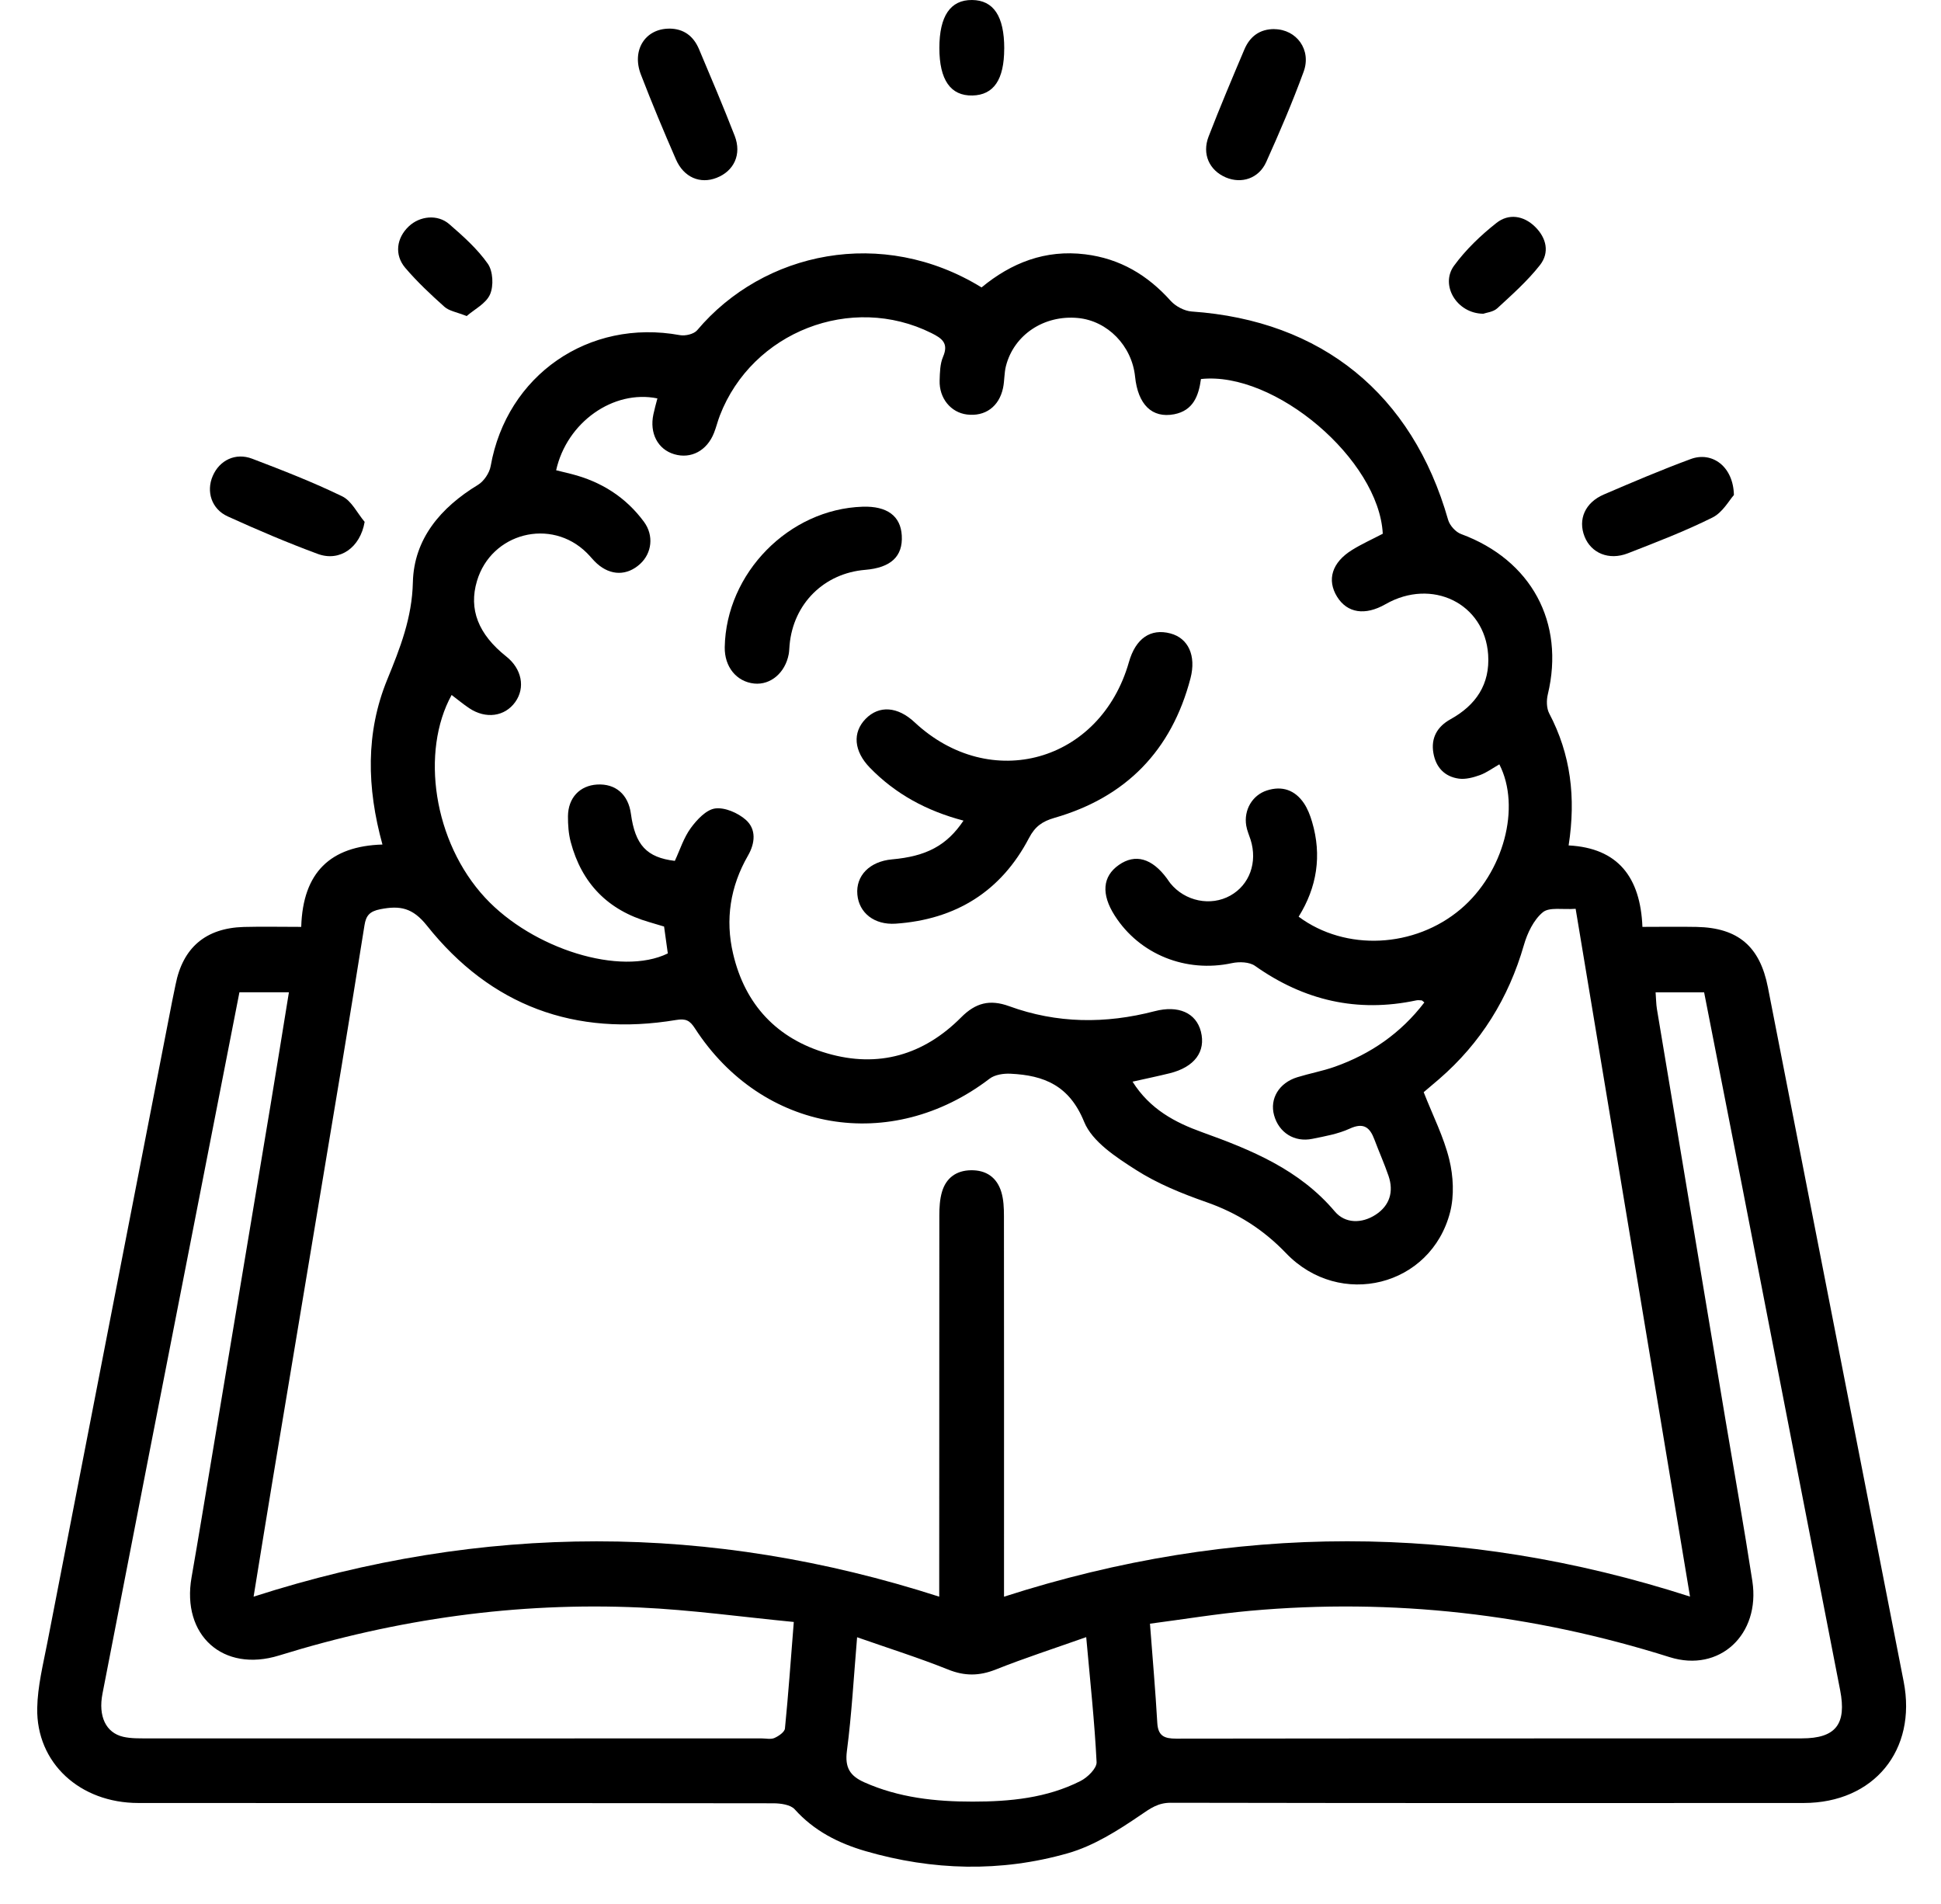
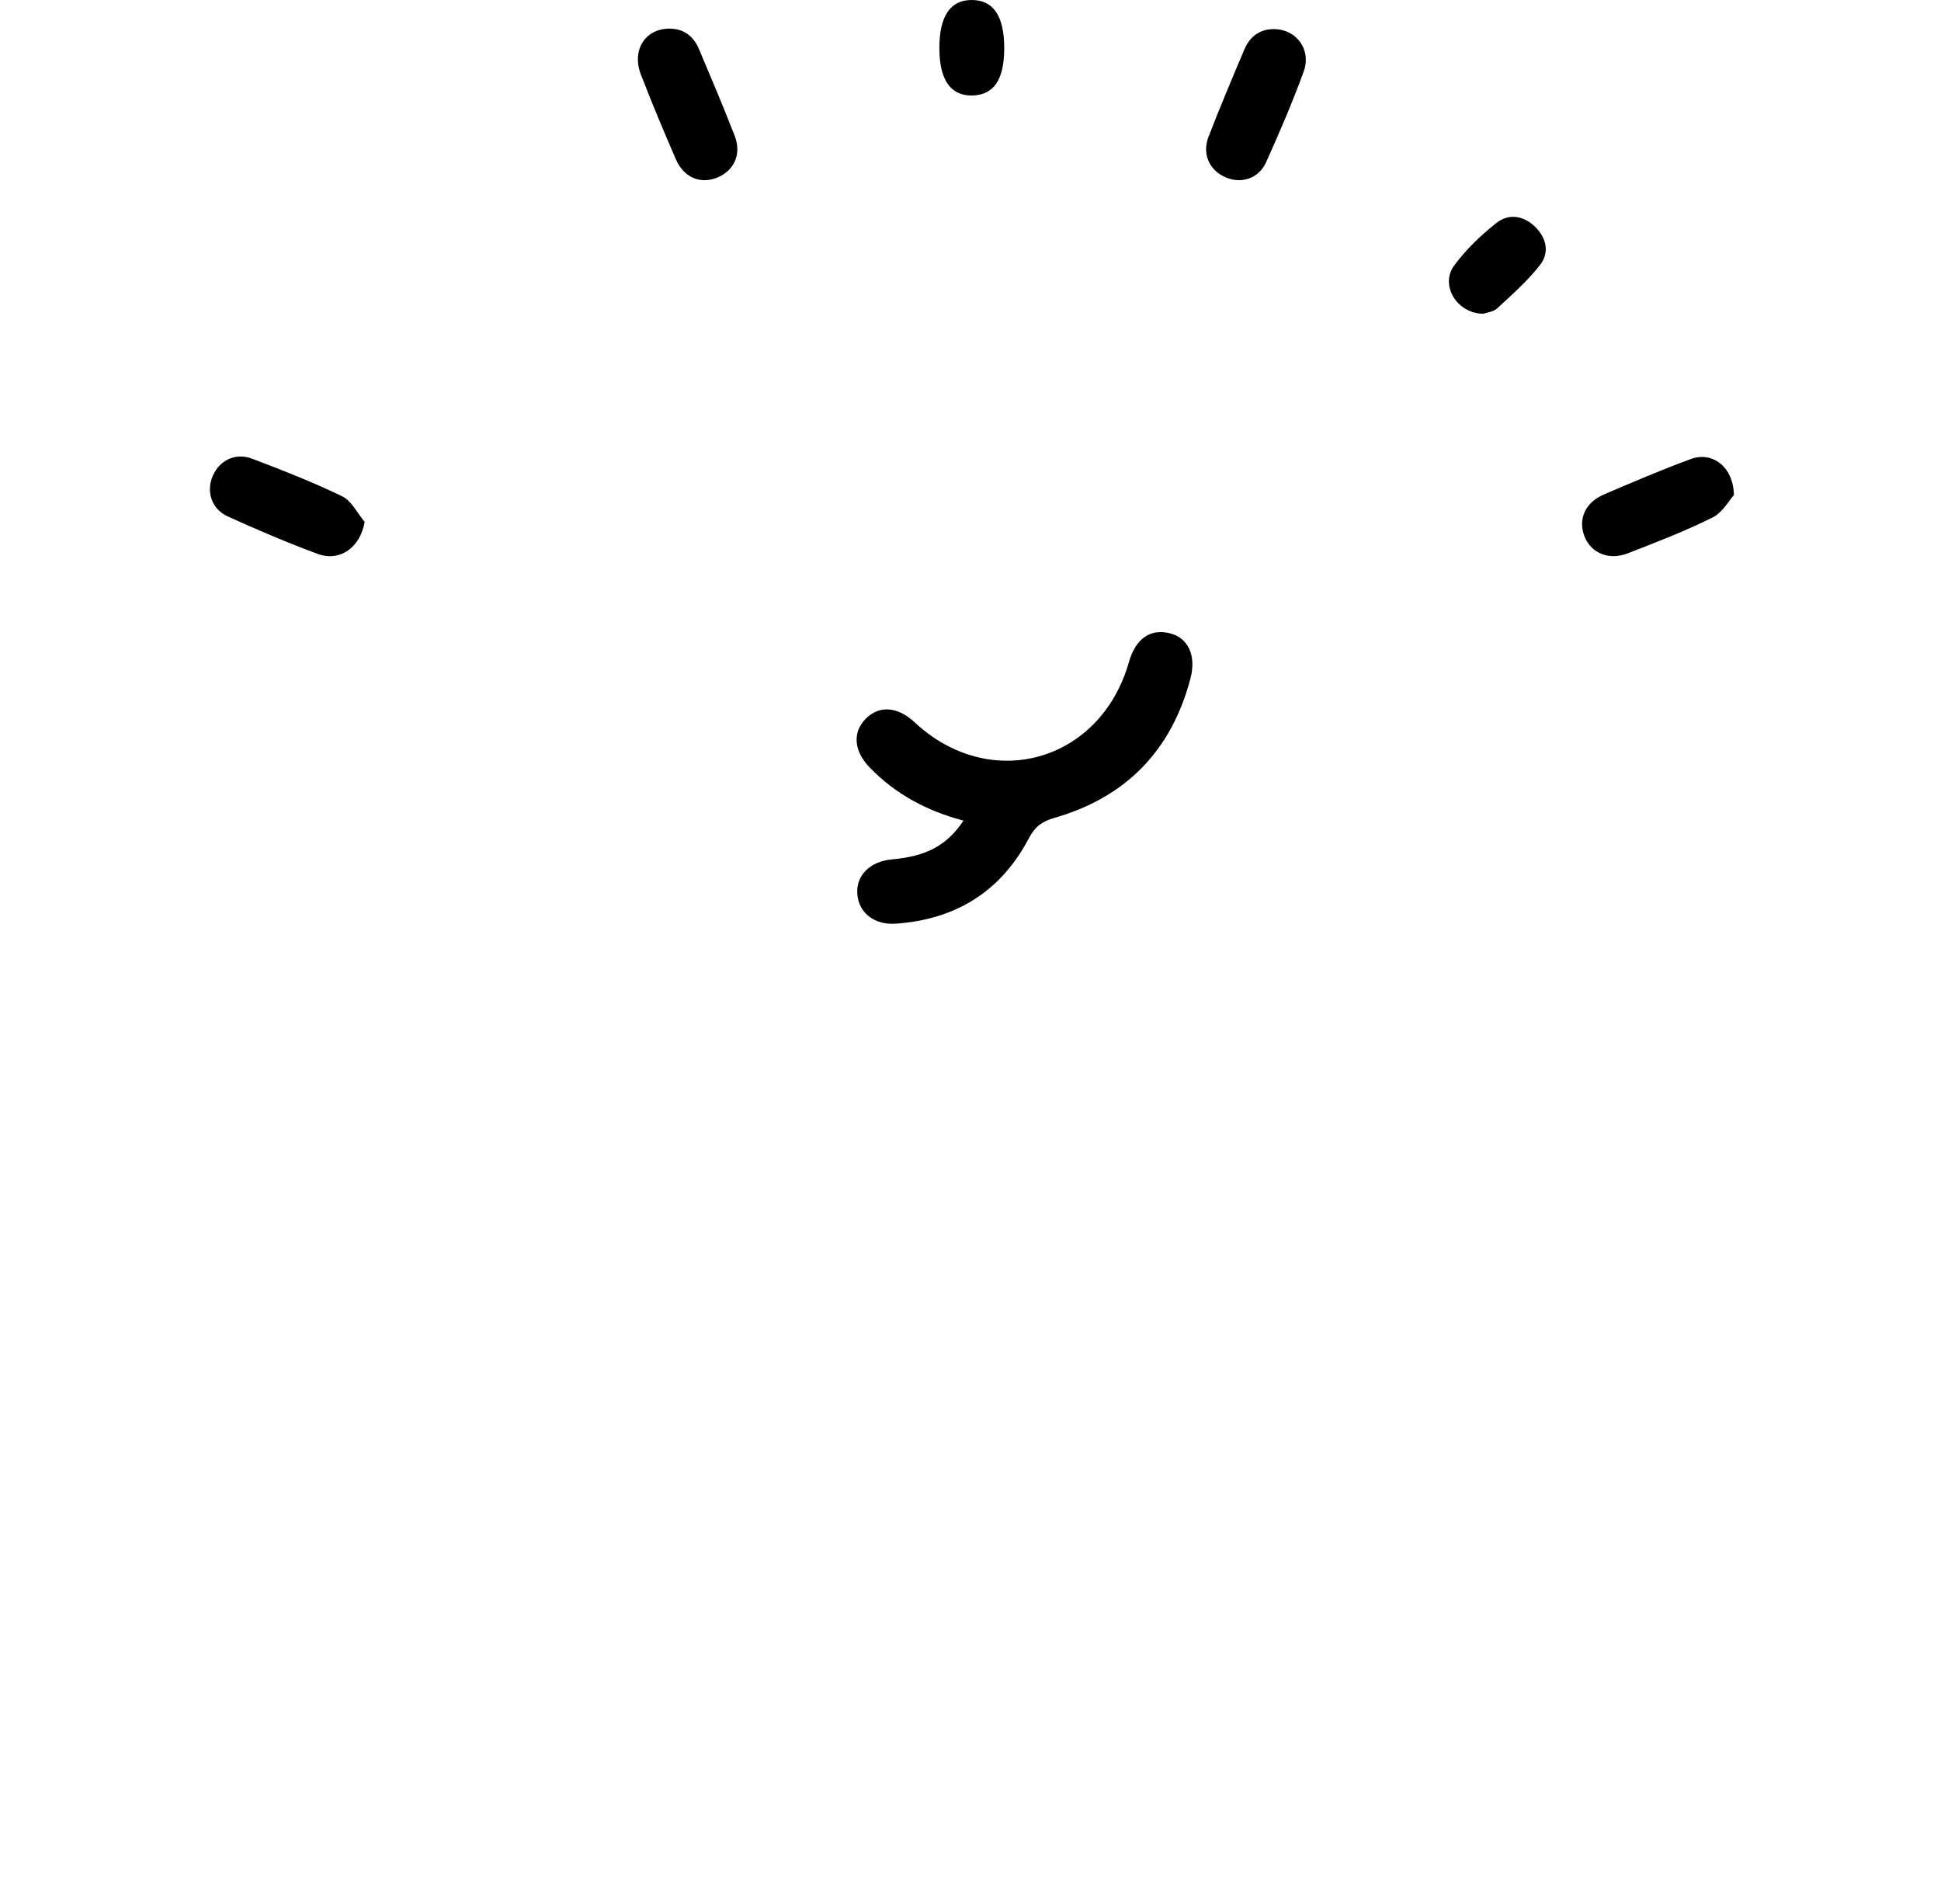
<svg xmlns="http://www.w3.org/2000/svg" width="52" height="51" viewBox="0 0 52 51" fill="none">
-   <path d="M8.07 24.826C8.113 23.365 8.855 22.664 10.246 22.622C9.825 21.098 9.793 19.623 10.374 18.204C10.72 17.357 11.039 16.553 11.061 15.597C11.089 14.434 11.809 13.592 12.803 12.989C12.963 12.892 13.112 12.671 13.145 12.486C13.575 10.051 15.77 8.53 18.213 8.977C18.358 9.004 18.59 8.95 18.678 8.845C20.454 6.739 23.633 6.062 26.296 7.699C27.095 7.04 28.002 6.681 29.071 6.812C30.004 6.926 30.743 7.367 31.363 8.059C31.496 8.206 31.729 8.329 31.924 8.344C35.409 8.585 37.836 10.555 38.795 13.923C38.838 14.075 38.997 14.252 39.143 14.305C41.023 14.999 41.93 16.671 41.466 18.602C41.428 18.761 41.431 18.97 41.504 19.11C42.08 20.205 42.223 21.361 42.024 22.646C43.349 22.715 43.948 23.501 44.001 24.828C44.507 24.828 44.982 24.82 45.455 24.829C46.566 24.852 47.149 25.353 47.363 26.449C48.575 32.647 49.786 38.845 51 45.044C51.359 46.879 50.203 48.294 48.323 48.296C42.669 48.3 37.016 48.3 31.362 48.29C31.023 48.29 30.82 48.439 30.552 48.622C29.949 49.033 29.3 49.445 28.608 49.642C26.811 50.155 24.983 50.107 23.184 49.584C22.464 49.374 21.808 49.043 21.29 48.465C21.177 48.34 20.913 48.305 20.72 48.304C15.049 48.296 9.38 48.3 3.709 48.296C2.138 48.296 0.971 47.222 0.997 45.755C1.008 45.168 1.156 44.58 1.269 43.998C2.381 38.267 3.498 32.538 4.614 26.809C4.642 26.663 4.676 26.519 4.704 26.373C4.898 25.384 5.51 24.86 6.529 24.83C7.021 24.817 7.515 24.828 8.066 24.828L8.07 24.826ZM26.901 42.769C33.052 40.789 39.147 40.793 45.276 42.767C44.249 36.588 43.235 30.496 42.212 24.344C41.87 24.37 41.507 24.291 41.331 24.438C41.086 24.641 40.917 24.996 40.825 25.317C40.415 26.739 39.672 27.938 38.553 28.906C38.406 29.033 38.257 29.157 38.141 29.256C38.389 29.889 38.679 30.455 38.826 31.057C38.936 31.505 38.962 32.023 38.85 32.465C38.34 34.46 35.896 35.072 34.454 33.569C33.842 32.931 33.145 32.489 32.313 32.199C31.663 31.971 31.008 31.706 30.43 31.336C29.9 30.997 29.261 30.583 29.044 30.049C28.649 29.078 27.973 28.804 27.072 28.761C26.885 28.752 26.652 28.786 26.51 28.895C23.873 30.911 20.422 30.332 18.618 27.547C18.483 27.338 18.378 27.277 18.112 27.322C15.403 27.773 13.146 26.942 11.438 24.795C11.055 24.314 10.717 24.251 10.188 24.355C9.899 24.412 9.805 24.53 9.765 24.783C9.565 26.036 9.362 27.291 9.154 28.544C8.542 32.221 7.927 35.899 7.315 39.577C7.14 40.625 6.973 41.673 6.794 42.769C12.945 40.791 19.029 40.795 25.162 42.769C25.162 42.523 25.162 42.328 25.162 42.132C25.162 38.941 25.162 35.749 25.165 32.558C25.165 32.346 25.177 32.125 25.237 31.923C25.347 31.552 25.62 31.353 26.011 31.347C26.424 31.34 26.71 31.542 26.827 31.934C26.887 32.135 26.896 32.357 26.896 32.569C26.9 35.678 26.898 38.786 26.898 41.895C26.898 42.158 26.898 42.421 26.898 42.769H26.901ZM14.902 12.597C15.058 12.635 15.183 12.667 15.308 12.697C16.104 12.9 16.764 13.315 17.253 13.979C17.521 14.344 17.465 14.815 17.151 15.104C16.801 15.426 16.361 15.426 15.993 15.096C15.895 15.009 15.814 14.901 15.72 14.809C14.763 13.861 13.161 14.273 12.778 15.563C12.552 16.32 12.813 16.99 13.563 17.585C13.98 17.915 14.079 18.421 13.803 18.806C13.524 19.195 13.016 19.267 12.572 18.971C12.409 18.863 12.258 18.735 12.099 18.616C11.265 20.131 11.605 22.546 12.999 24.049C14.273 25.42 16.626 26.157 17.891 25.539L17.791 24.819C17.649 24.776 17.525 24.738 17.399 24.702C16.288 24.384 15.583 23.663 15.289 22.551C15.231 22.331 15.215 22.094 15.216 21.866C15.22 21.37 15.533 21.043 15.997 21.015C16.49 20.986 16.832 21.28 16.902 21.797C17.016 22.637 17.326 22.97 18.079 23.06C18.217 22.764 18.317 22.438 18.508 22.178C18.671 21.956 18.92 21.688 19.16 21.656C19.42 21.622 19.768 21.774 19.979 21.959C20.267 22.212 20.23 22.588 20.039 22.918C19.563 23.744 19.425 24.632 19.64 25.547C19.959 26.914 20.818 27.827 22.162 28.216C23.534 28.615 24.747 28.259 25.748 27.253C26.135 26.863 26.514 26.763 27.035 26.952C28.314 27.419 29.619 27.429 30.931 27.087C31.571 26.92 32.043 27.131 32.172 27.631C32.31 28.169 32.002 28.584 31.337 28.749C31.024 28.826 30.709 28.892 30.341 28.974C30.808 29.715 31.485 30.068 32.194 30.324C33.526 30.803 34.809 31.326 35.761 32.452C36.038 32.779 36.483 32.779 36.854 32.538C37.229 32.294 37.344 31.923 37.199 31.498C37.087 31.171 36.945 30.854 36.823 30.529C36.702 30.202 36.537 30.059 36.16 30.232C35.849 30.375 35.499 30.436 35.16 30.505C34.678 30.605 34.262 30.34 34.133 29.874C34.011 29.432 34.264 29.006 34.756 28.855C35.086 28.753 35.429 28.691 35.755 28.576C36.721 28.235 37.531 27.674 38.159 26.852C38.109 26.813 38.098 26.797 38.086 26.797C38.037 26.794 37.987 26.787 37.941 26.797C36.364 27.132 34.935 26.801 33.622 25.872C33.471 25.766 33.199 25.757 33.004 25.799C31.777 26.064 30.53 25.57 29.863 24.524C29.497 23.95 29.536 23.477 29.973 23.17C30.414 22.86 30.865 22.988 31.267 23.538C31.296 23.578 31.322 23.62 31.353 23.659C31.745 24.143 32.434 24.284 32.96 23.99C33.476 23.703 33.694 23.098 33.504 22.494C33.464 22.368 33.408 22.246 33.387 22.116C33.318 21.7 33.547 21.301 33.94 21.174C34.349 21.041 34.695 21.163 34.934 21.518C35.033 21.666 35.101 21.843 35.151 22.015C35.417 22.915 35.282 23.767 34.791 24.555C36.052 25.49 37.9 25.394 39.132 24.352C40.282 23.379 40.755 21.622 40.168 20.474C39.996 20.572 39.834 20.693 39.652 20.761C39.473 20.825 39.267 20.882 39.084 20.857C38.703 20.805 38.467 20.555 38.401 20.172C38.33 19.764 38.507 19.462 38.858 19.267C39.542 18.889 39.921 18.329 39.868 17.536C39.775 16.163 38.361 15.474 37.119 16.184C36.57 16.498 36.092 16.423 35.82 15.983C35.543 15.532 35.682 15.068 36.22 14.733C36.484 14.569 36.769 14.442 37.045 14.297C36.943 12.313 34.156 9.937 32.174 10.153C32.113 10.6 31.969 10.998 31.455 11.097C30.864 11.209 30.486 10.839 30.409 10.089C30.324 9.262 29.672 8.593 28.877 8.518C27.973 8.433 27.166 8.964 26.95 9.803C26.901 9.993 26.913 10.198 26.872 10.392C26.766 10.894 26.39 11.164 25.903 11.103C25.473 11.049 25.157 10.667 25.173 10.189C25.18 9.975 25.183 9.745 25.266 9.554C25.422 9.19 25.231 9.061 24.953 8.922C22.81 7.854 20.154 8.885 19.286 11.128C19.226 11.282 19.189 11.444 19.128 11.596C18.94 12.073 18.512 12.3 18.063 12.167C17.623 12.037 17.396 11.605 17.505 11.097C17.535 10.955 17.575 10.814 17.612 10.672C16.437 10.431 15.184 11.307 14.898 12.602L14.902 12.597ZM44.354 26.581C44.368 26.763 44.368 26.896 44.389 27.026C44.999 30.687 45.61 34.347 46.222 38.008C46.465 39.456 46.723 40.901 46.946 42.352C47.165 43.782 46.069 44.81 44.73 44.389C41.06 43.232 37.316 42.803 33.488 43.148C32.593 43.229 31.705 43.376 30.808 43.493C30.88 44.439 30.955 45.294 31.004 46.149C31.024 46.5 31.191 46.572 31.51 46.572C37.098 46.564 42.685 46.568 48.271 46.565C49.187 46.565 49.474 46.179 49.298 45.274C48.42 40.775 47.548 36.276 46.672 31.776C46.335 30.048 45.996 28.321 45.654 26.581H44.352H44.354ZM6.414 26.581C5.607 30.708 4.807 34.786 4.011 38.864C3.587 41.032 3.167 43.201 2.745 45.37C2.629 45.969 2.833 46.415 3.302 46.523C3.509 46.57 3.729 46.565 3.943 46.565C9.431 46.568 14.919 46.566 20.406 46.566C20.521 46.566 20.652 46.598 20.749 46.554C20.862 46.504 21.02 46.395 21.029 46.3C21.12 45.385 21.185 44.467 21.266 43.447C19.866 43.311 18.509 43.122 17.147 43.06C13.852 42.911 10.631 43.367 7.479 44.344C5.975 44.81 4.859 43.803 5.132 42.251C5.226 41.716 5.316 41.179 5.406 40.642C6.02 36.966 6.634 33.29 7.246 29.612C7.413 28.611 7.572 27.61 7.74 26.58H6.415L6.414 26.581ZM22.962 43.856C22.871 44.934 22.817 45.921 22.689 46.9C22.631 47.346 22.768 47.569 23.155 47.742C24.082 48.155 25.063 48.26 26.057 48.259C27.051 48.259 28.042 48.166 28.947 47.707C29.136 47.612 29.386 47.367 29.378 47.201C29.324 46.116 29.206 45.034 29.1 43.853C28.25 44.154 27.455 44.411 26.678 44.72C26.236 44.896 25.843 44.9 25.397 44.72C24.622 44.409 23.821 44.157 22.964 43.857L22.962 43.856Z" fill="black" />
  <path d="M17.925 0.766C18.317 0.766 18.578 0.966 18.726 1.315C19.052 2.086 19.379 2.857 19.683 3.639C19.875 4.135 19.664 4.583 19.196 4.764C18.758 4.935 18.319 4.753 18.109 4.271C17.781 3.519 17.464 2.761 17.169 1.995C16.918 1.344 17.285 0.771 17.925 0.767V0.766Z" fill="black" />
  <path d="M34.141 0.781C34.734 0.786 35.141 1.335 34.924 1.923C34.625 2.741 34.28 3.545 33.922 4.34C33.724 4.782 33.261 4.931 32.841 4.753C32.398 4.564 32.196 4.126 32.38 3.654C32.683 2.872 33.009 2.098 33.337 1.325C33.484 0.978 33.748 0.777 34.141 0.779V0.781Z" fill="black" />
  <path d="M9.769 13.979C9.653 14.663 9.108 15.056 8.514 14.838C7.697 14.536 6.894 14.194 6.101 13.833C5.665 13.636 5.519 13.163 5.7 12.748C5.881 12.328 6.31 12.117 6.757 12.288C7.571 12.598 8.385 12.915 9.168 13.295C9.42 13.417 9.572 13.746 9.769 13.979Z" fill="black" />
  <path d="M46.453 13.259C46.326 13.399 46.151 13.727 45.879 13.862C45.145 14.228 44.373 14.524 43.608 14.822C43.101 15.019 42.626 14.815 42.451 14.373C42.27 13.915 42.462 13.463 42.967 13.246C43.737 12.915 44.51 12.586 45.296 12.296C45.866 12.085 46.437 12.493 46.452 13.261L46.453 13.259Z" fill="black" />
  <path d="M39.735 8.404C39.024 8.396 38.577 7.635 38.953 7.119C39.269 6.687 39.67 6.303 40.093 5.97C40.416 5.716 40.815 5.77 41.126 6.075C41.433 6.377 41.518 6.768 41.255 7.102C40.923 7.525 40.513 7.889 40.114 8.257C40.004 8.359 39.816 8.374 39.735 8.405V8.404Z" fill="black" />
-   <path d="M12.501 8.466C12.233 8.359 12.034 8.331 11.908 8.219C11.54 7.891 11.177 7.55 10.857 7.175C10.559 6.824 10.623 6.373 10.952 6.063C11.246 5.785 11.722 5.732 12.036 6.004C12.408 6.327 12.787 6.664 13.068 7.064C13.209 7.264 13.228 7.656 13.129 7.884C13.022 8.131 12.709 8.286 12.501 8.467V8.466Z" fill="black" />
  <path d="M26.903 1.3C26.903 2.132 26.623 2.545 26.052 2.558C25.466 2.571 25.166 2.14 25.166 1.287C25.166 0.429 25.462 -0.005 26.041 4.79053e-05C26.619 0.005 26.904 0.436 26.904 1.3H26.903Z" fill="black" />
  <path d="M25.814 21.982C24.822 21.721 23.991 21.269 23.307 20.567C22.872 20.12 22.833 19.621 23.191 19.255C23.551 18.888 24.048 18.922 24.503 19.348C26.532 21.242 29.48 20.415 30.244 17.736C30.424 17.101 30.824 16.826 31.357 16.968C31.834 17.095 32.051 17.561 31.894 18.168C31.387 20.105 30.167 21.356 28.248 21.908C27.928 22.001 27.731 22.134 27.567 22.448C26.818 23.88 25.602 24.632 23.994 24.742C23.425 24.78 23.013 24.455 22.969 23.962C22.923 23.457 23.3 23.074 23.895 23.02C24.815 22.938 25.363 22.652 25.813 21.981L25.814 21.982Z" fill="black" />
-   <path d="M23.11 13.573C23.765 13.552 24.13 13.821 24.159 14.347C24.191 14.905 23.866 15.207 23.18 15.264C22.075 15.355 21.254 16.17 21.153 17.276C21.145 17.358 21.145 17.442 21.13 17.523C21.037 18.021 20.645 18.354 20.207 18.31C19.731 18.262 19.407 17.862 19.416 17.335C19.452 15.352 21.136 13.637 23.11 13.573V13.573Z" fill="black" />
</svg>